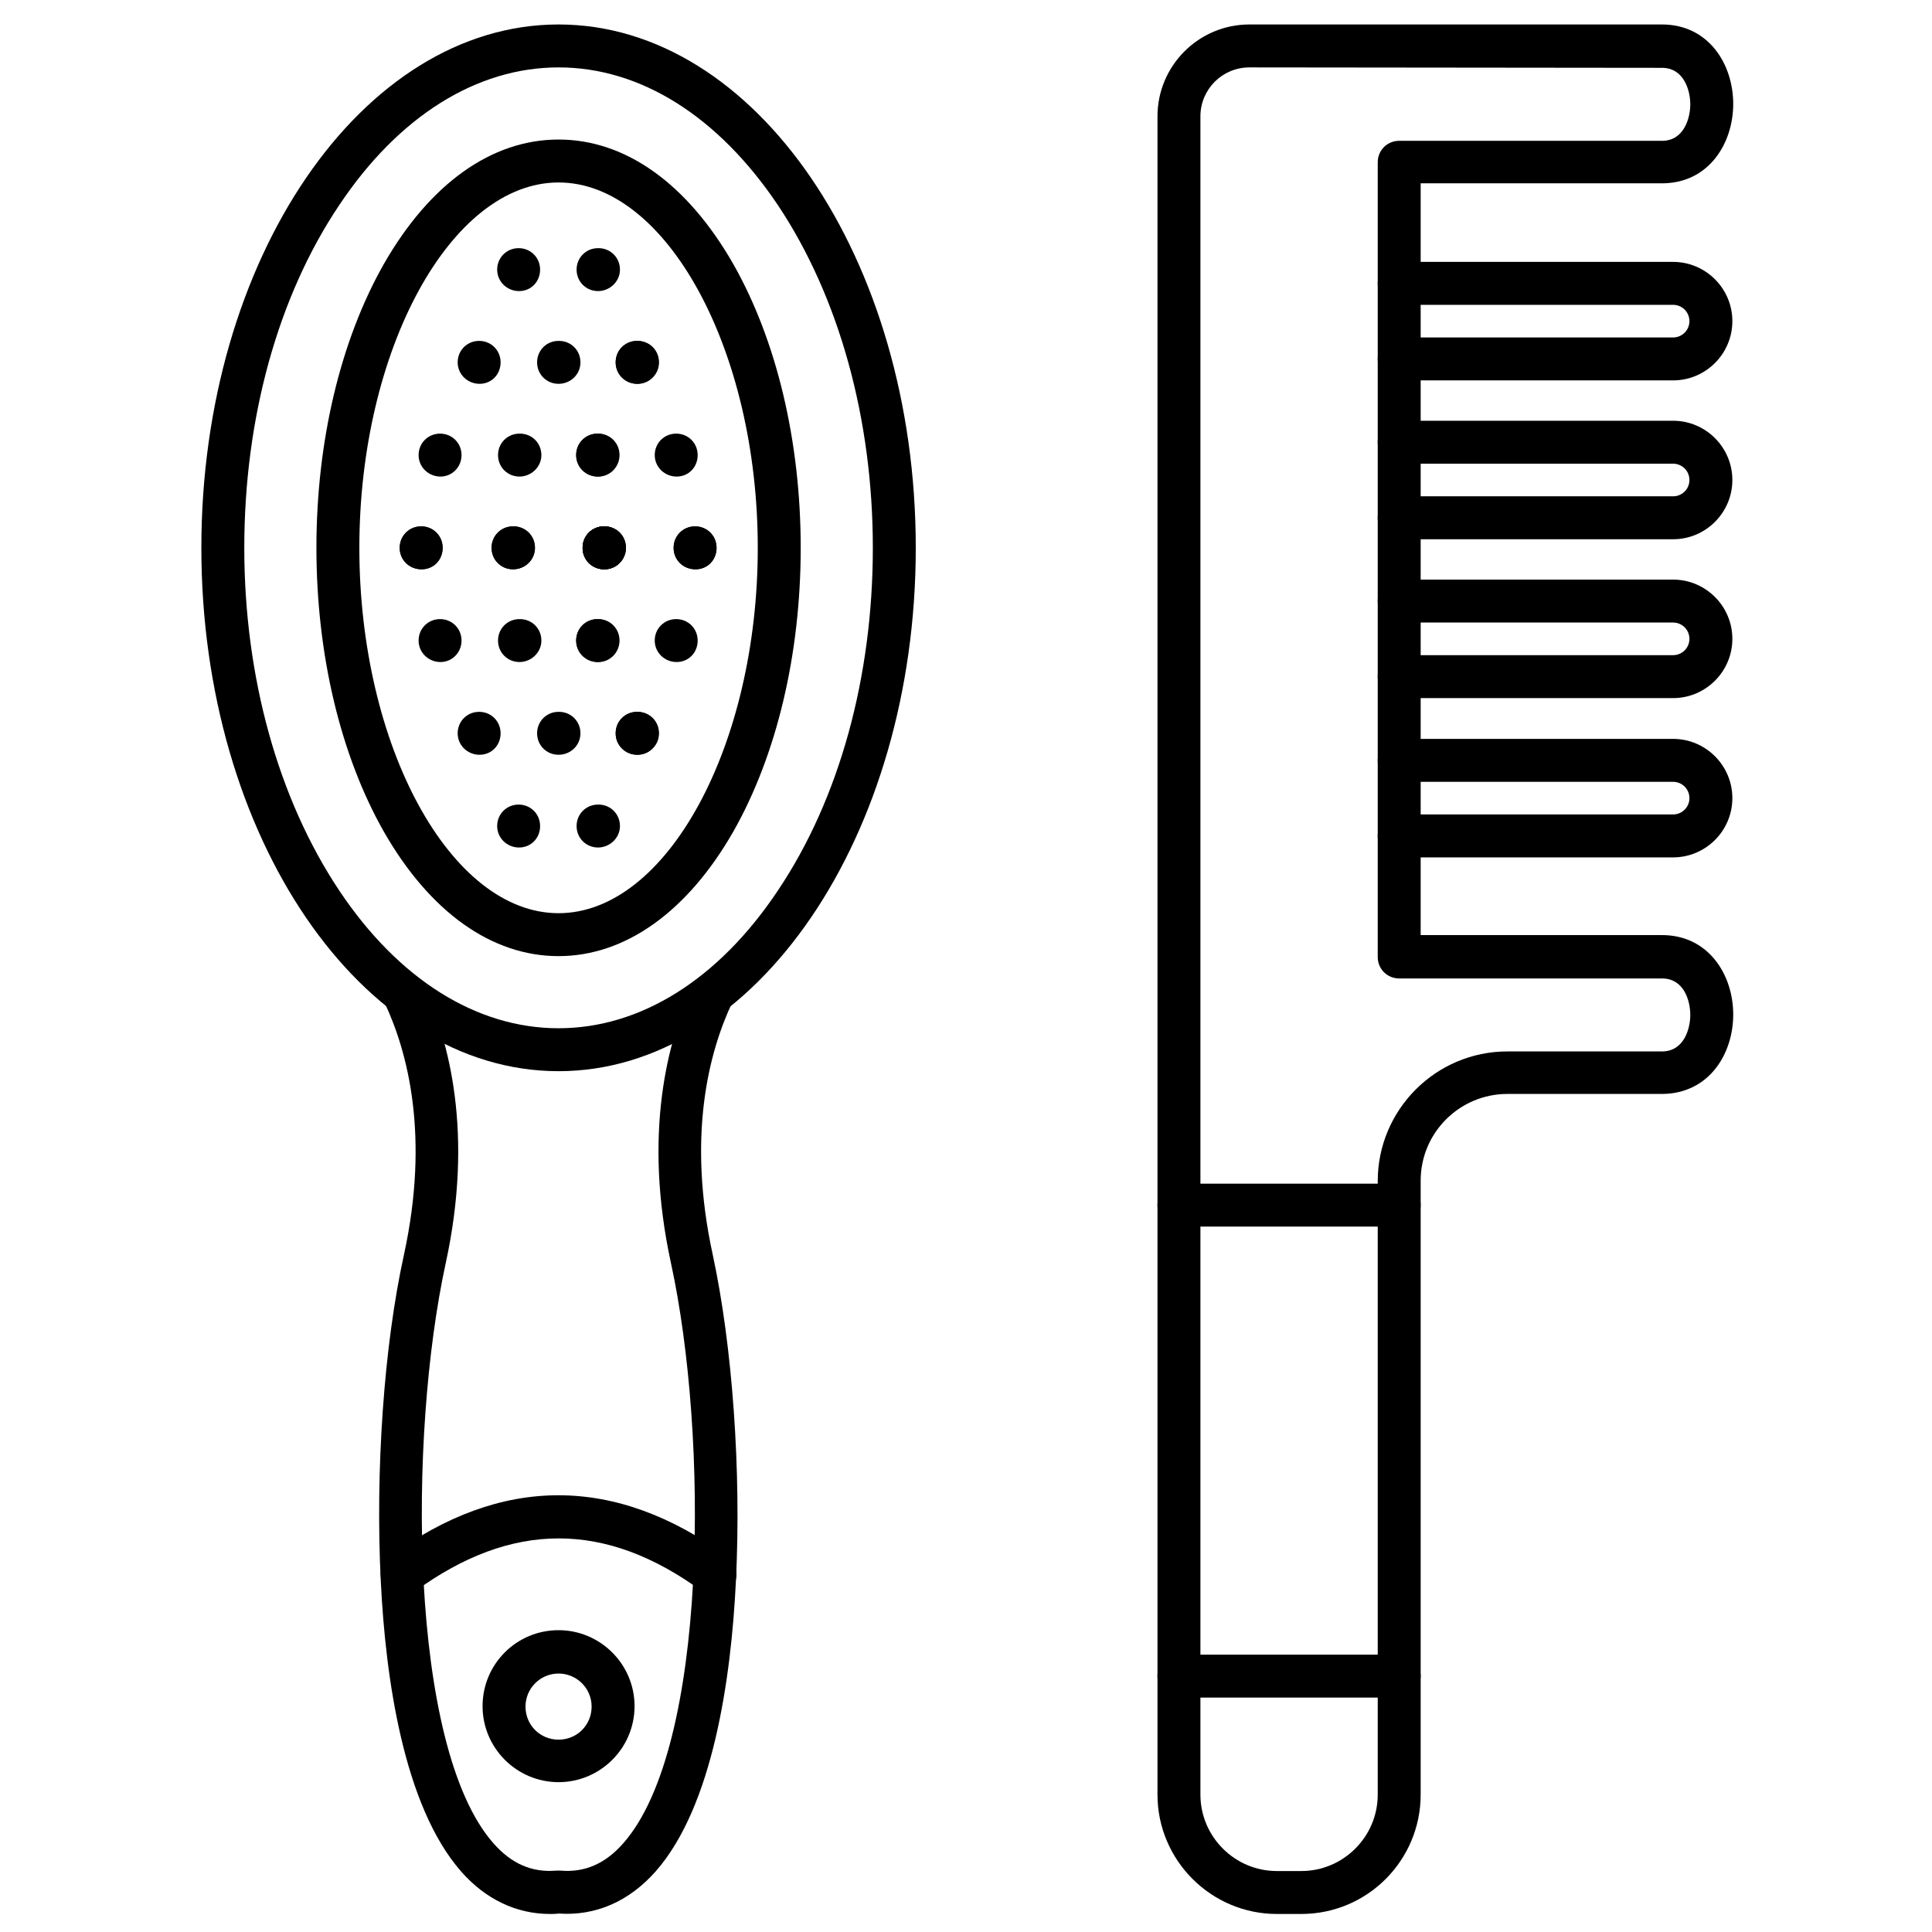
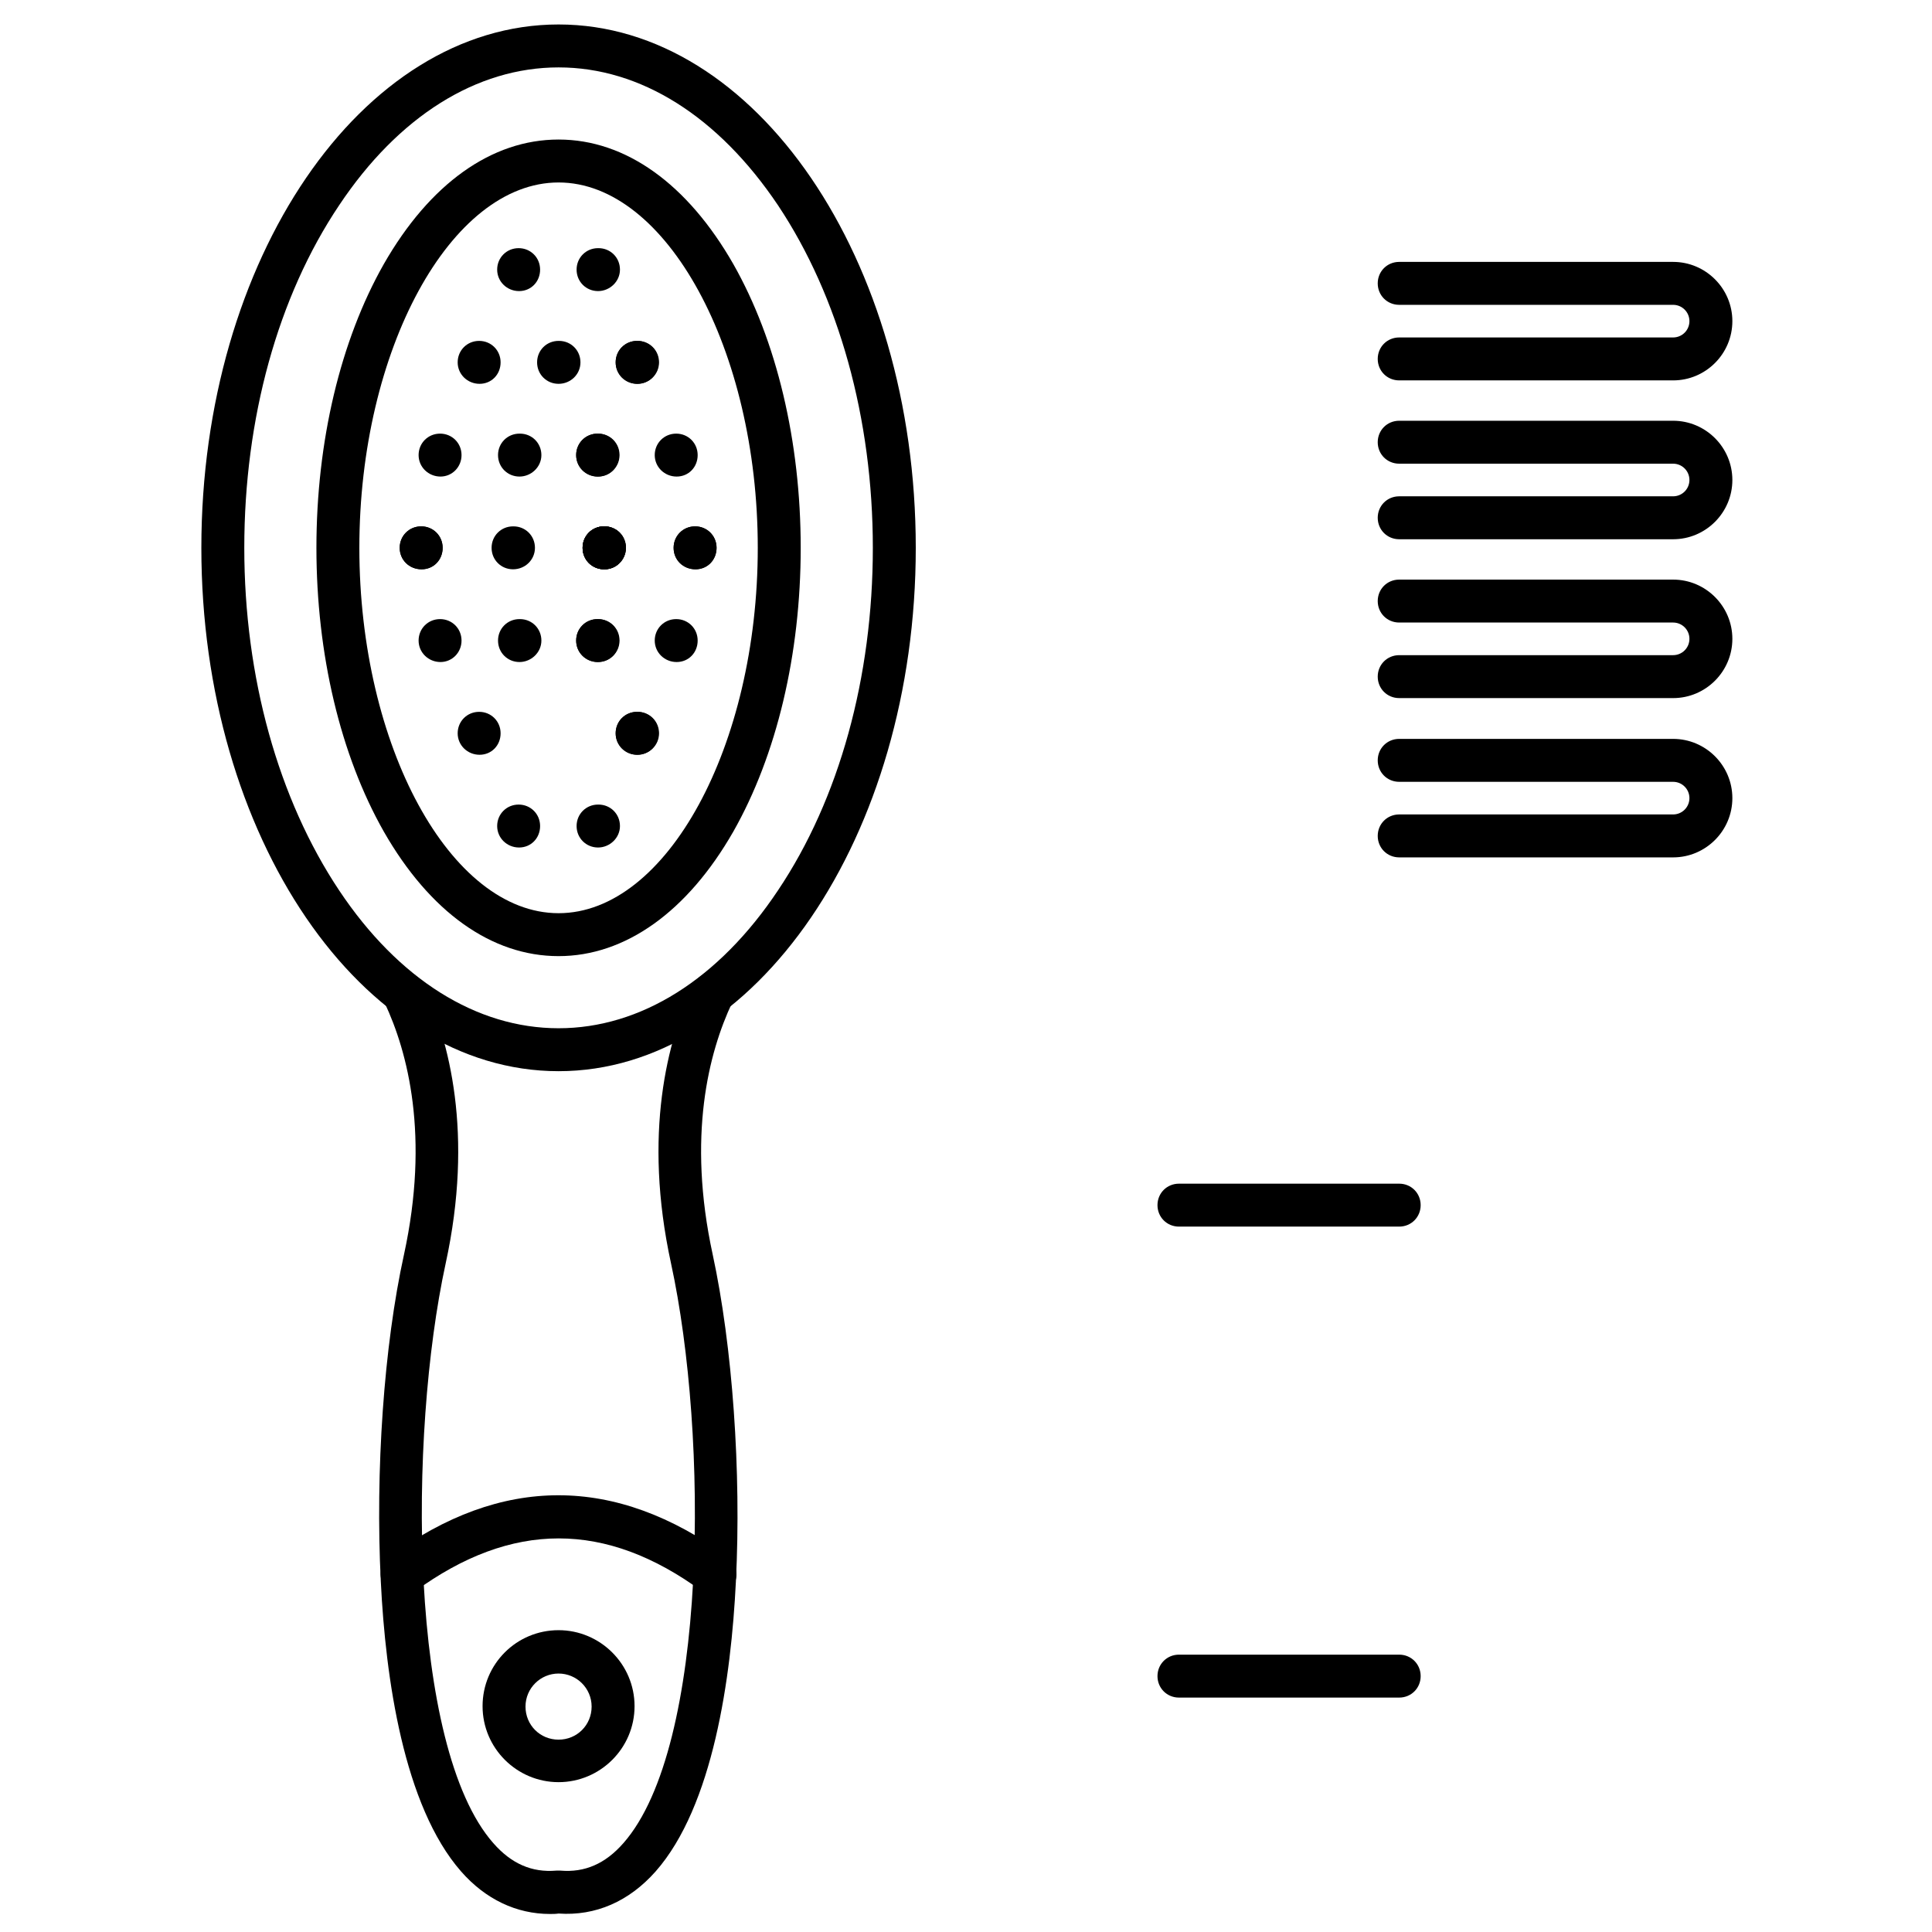
<svg xmlns="http://www.w3.org/2000/svg" id="Layer_1" enable-background="new 0 0 450 450" height="512" viewBox="0 0 450 450" width="512">
  <g>
    <g>
      <path d="m128.1 445.8c-7.8 0-15-3.4-20.7-9.9-13.4-15.3-17.6-45.1-18.7-67.5-1.3-25.7.7-54.9 5.4-76.2 6-27.6.9-47.1-4.5-58.6-1.2-2.5-.1-5.5 2.4-6.6 2.5-1.2 5.5-.1 6.6 2.4 6 12.9 11.8 34.6 5.2 64.9-8.7 40-8.7 112.5 11.1 135 4.2 4.8 9 6.9 14.7 6.4h.9c5.7.5 10.5-1.6 14.7-6.4 19.8-22.5 19.8-95 11.1-135-6.6-30.3-.8-52.1 5.2-64.9 1.2-2.5 4.1-3.6 6.6-2.4s3.6 4.1 2.4 6.6c-5.4 11.5-10.5 31-4.5 58.6 4.6 21.3 6.7 50.5 5.4 76.2-1.1 22.4-5.3 52.3-18.7 67.5-6.2 7-14 10.4-22.6 9.8-.7.1-1.3.1-2 .1z" />
    </g>
    <g>
      <path d="m130.1 249.5c-45.9 0-83.2-54.7-83.2-121.9s37.3-121.9 83.2-121.9 83.2 54.7 83.2 121.9-37.4 121.9-83.2 121.9zm0-233.8c-19.1 0-37.3 11.4-51.1 32.1-14.3 21.3-22.1 49.7-22.1 79.8s7.9 58.5 22.1 79.8c13.8 20.7 32 32.1 51.1 32.1s37.3-11.4 51.1-32.1c14.3-21.3 22.1-49.7 22.1-79.8s-7.9-58.5-22.1-79.8c-13.9-20.7-32-32.1-51.1-32.1z" />
    </g>
    <g>
      <path d="m130.1 222.7c-15.6 0-30-10.3-40.7-29-10.1-17.8-15.7-41.3-15.7-66.1s5.6-48.3 15.7-66.1c10.7-18.7 25.1-29 40.7-29s30 10.3 40.7 29c10.1 17.8 15.7 41.3 15.7 66.1s-5.6 48.3-15.7 66.1c-10.7 18.7-25.2 29-40.7 29zm0-180.2c-25.1 0-46.4 39-46.4 85.1s21.2 85.1 46.4 85.1 46.4-39 46.4-85.1-21.3-85.1-46.4-85.1z" />
    </g>
    <g>
      <g>
        <g>
          <path d="m119.5 132.6c-2.8 0-5-2.2-5-5s2.2-5 5-5h.1c2.8 0 5 2.2 5 5s-2.3 5-5.1 5z" />
        </g>
        <g>
          <path d="m140.7 132.6c-2.8 0-5-2.2-5-5s2.2-5 5-5h.1c2.8 0 5 2.2 5 5s-2.3 5-5.1 5z" />
        </g>
        <g>
          <path d="m98.2 132.6c-2.9 0-5.1-2.2-5.1-5s2.2-5 5-5 5 2.2 5 5-2.1 5-4.9 5z" />
        </g>
        <g>
          <path d="m162 132.6c-2.9 0-5.1-2.2-5.1-5s2.2-5 5-5 5 2.2 5 5-2.1 5-4.9 5z" />
        </g>
        <g>
          <path d="m140.8 132.6c-2.9 0-5.1-2.2-5.1-5s2.2-5 5-5 5 2.2 5 5-2.1 5-4.9 5z" />
        </g>
      </g>
      <g>
        <g>
          <path d="m121 111c-2.8 0-5-2.2-5-5s2.2-5 5-5h.1c2.8 0 5 2.2 5 5s-2.4 5-5.1 5z" />
        </g>
        <g>
          <path d="m139.2 111c-2.8 0-5-2.2-5-5s2.2-5 5-5h.1c2.8 0 5 2.2 5 5s-2.3 5-5.1 5z" />
        </g>
        <g>
          <path d="m102.6 111c-2.8 0-5.1-2.2-5.1-5s2.2-5 5-5 5 2.2 5 5-2.2 5-4.9 5z" />
        </g>
        <g>
          <path d="m157.6 111c-2.8 0-5.1-2.2-5.1-5s2.2-5 5-5 5 2.2 5 5-2.1 5-4.9 5z" />
        </g>
        <g>
          <path d="m139.3 111c-2.8 0-5.1-2.2-5.1-5s2.2-5 5-5 5 2.2 5 5-2.1 5-4.9 5z" />
        </g>
      </g>
      <g>
        <g>
          <path d="m130.1 89.4c-2.8 0-5-2.2-5-5s2.2-5 5-5h.1c2.8 0 5 2.2 5 5s-2.3 5-5.1 5z" />
        </g>
        <g>
-           <path d="m148.4 89.4c-2.8 0-5-2.2-5-5s2.2-5 5-5h.1c2.8 0 5 2.2 5 5s-2.3 5-5.1 5z" />
+           <path d="m148.4 89.4c-2.8 0-5-2.2-5-5s2.2-5 5-5h.1c2.8 0 5 2.2 5 5s-2.3 5-5.1 5" />
        </g>
        <g>
          <path d="m111.7 89.4c-2.8 0-5.1-2.2-5.1-5s2.2-5 5-5 5 2.2 5 5-2.1 5-4.9 5z" />
        </g>
        <g>
          <path d="m148.5 89.4c-2.8 0-5.1-2.2-5.1-5s2.2-5 5-5 5 2.2 5 5-2.2 5-4.9 5z" />
        </g>
      </g>
      <g>
        <g>
          <path d="m139.3 67.8c-2.8 0-5-2.2-5-5s2.2-5 5-5h.1c2.8 0 5 2.2 5 5s-2.4 5-5.1 5z" />
        </g>
        <g>
          <path d="m120.9 67.8c-2.8 0-5.1-2.2-5.1-5s2.2-5 5-5 5 2.2 5 5-2.1 5-4.9 5z" />
        </g>
      </g>
      <g>
        <g>
-           <path d="m119.5 132.6c-2.8 0-5-2.2-5-5s2.2-5 5-5h.1c2.8 0 5 2.2 5 5s-2.3 5-5.1 5z" />
-         </g>
+           </g>
        <g>
          <path d="m140.7 132.6c-2.8 0-5-2.2-5-5s2.2-5 5-5h.1c2.8 0 5 2.2 5 5s-2.3 5-5.1 5z" />
        </g>
        <g>
          <path d="m98.2 132.6c-2.9 0-5.1-2.2-5.1-5s2.2-5 5-5 5 2.2 5 5-2.1 5-4.9 5z" />
        </g>
        <g>
          <path d="m162 132.6c-2.9 0-5.1-2.2-5.1-5s2.2-5 5-5 5 2.2 5 5-2.1 5-4.9 5z" />
        </g>
        <g>
          <path d="m140.8 132.6c-2.9 0-5.1-2.2-5.1-5s2.2-5 5-5 5 2.2 5 5-2.1 5-4.9 5z" />
        </g>
      </g>
      <g>
        <g>
          <path d="m121 154.2c-2.8 0-5-2.2-5-5s2.2-5 5-5h.1c2.8 0 5 2.2 5 5s-2.4 5-5.1 5z" />
        </g>
        <g>
          <path d="m139.2 154.2c-2.8 0-5-2.2-5-5s2.2-5 5-5h.1c2.8 0 5 2.2 5 5s-2.3 5-5.1 5z" />
        </g>
        <g>
          <path d="m102.6 154.2c-2.8 0-5.1-2.2-5.1-5s2.2-5 5-5 5 2.2 5 5-2.2 5-4.9 5z" />
        </g>
        <g>
          <path d="m157.6 154.2c-2.8 0-5.1-2.2-5.1-5s2.2-5 5-5 5 2.2 5 5-2.1 5-4.9 5z" />
        </g>
        <g>
          <path d="m139.3 154.2c-2.8 0-5.1-2.2-5.1-5s2.2-5 5-5 5 2.2 5 5-2.1 5-4.9 5z" />
        </g>
      </g>
      <g>
        <g>
-           <path d="m130.1 175.8c-2.8 0-5-2.2-5-5s2.2-5 5-5h.1c2.8 0 5 2.2 5 5s-2.3 5-5.1 5z" />
-         </g>
+           </g>
        <g>
          <path d="m148.4 175.8c-2.8 0-5-2.2-5-5s2.2-5 5-5h.1c2.8 0 5 2.2 5 5s-2.3 5-5.1 5z" />
        </g>
        <g>
          <path d="m111.7 175.8c-2.8 0-5.1-2.2-5.1-5s2.2-5 5-5 5 2.2 5 5-2.1 5-4.9 5z" />
        </g>
        <g>
          <path d="m148.5 175.8c-2.8 0-5.1-2.2-5.1-5s2.2-5 5-5 5 2.2 5 5-2.2 5-4.9 5z" />
        </g>
      </g>
      <g>
        <g>
          <path d="m139.3 197.4c-2.8 0-5-2.2-5-5s2.2-5 5-5h.1c2.8 0 5 2.2 5 5s-2.4 5-5.1 5z" />
        </g>
        <g>
          <path d="m120.9 197.4c-2.8 0-5.1-2.2-5.1-5s2.2-5 5-5 5 2.2 5 5-2.1 5-4.9 5z" />
        </g>
      </g>
    </g>
    <g>
      <path d="m130.1 415.1c-9.7 0-17.7-7.9-17.7-17.7s7.9-17.7 17.7-17.7c9.7 0 17.7 7.9 17.7 17.7s-8 17.7-17.7 17.7zm0-25.3c-4.2 0-7.7 3.4-7.7 7.7s3.4 7.7 7.7 7.7 7.7-3.4 7.7-7.7-3.5-7.7-7.7-7.7z" />
    </g>
    <g>
      <path d="m93.6 371.6c-1.5 0-3.1-.7-4-2-1.6-2.2-1.1-5.4 1.1-7 26.1-19.1 52.6-19.1 78.8 0 2.2 1.6 2.7 4.8 1.1 7s-4.8 2.7-7 1.1c-22.5-16.5-44.4-16.5-67 0-.9.6-1.9.9-3 .9z" />
    </g>
    <g>
-       <path d="m303.1 445.8h-5.7c-15.3 0-27.8-12.5-27.8-27.8v-390.9c0-11.8 9.6-21.4 21.4-21.4h96.1c10.9 0 16.6 9.3 16.6 18.5s-5.7 18.5-16.6 18.5h-56.2v175.1h56.2c10.9 0 16.6 9.3 16.6 18.5 0 4.6-1.4 9-3.9 12.3-3 4-7.5 6.2-12.7 6.2h-36c-11.1 0-20.2 9-20.2 20.2v143c0 15.3-12.4 27.8-27.8 27.8zm-12.1-430.1c-6.3 0-11.4 5.1-11.4 11.4v390.9c0 9.8 8 17.8 17.8 17.8h5.7c9.8 0 17.8-8 17.8-17.8v-142.9c0-16.6 13.5-30.2 30.2-30.2h36c5.2 0 6.6-5.4 6.6-8.5 0-3.2-1.4-8.5-6.6-8.5h-61.2c-2.8 0-5-2.2-5-5v-185.1c0-2.8 2.2-5 5-5h61.2c5.2 0 6.6-5.4 6.6-8.5s-1.4-8.5-6.6-8.5z" />
-     </g>
+       </g>
    <g>
      <path d="m325.9 395.4h-51.3c-2.8 0-5-2.2-5-5s2.2-5 5-5h51.3c2.8 0 5 2.2 5 5s-2.2 5-5 5z" />
    </g>
    <g>
      <path d="m325.9 285.7h-51.3c-2.8 0-5-2.2-5-5s2.2-5 5-5h51.3c2.8 0 5 2.2 5 5s-2.2 5-5 5z" />
    </g>
    <g>
      <path d="m389.7 88.6h-63.8c-2.8 0-5-2.2-5-5s2.2-5 5-5h63.8c2.1 0 3.8-1.7 3.8-3.8s-1.7-3.8-3.8-3.8h-63.8c-2.8 0-5-2.2-5-5s2.2-5 5-5h63.8c7.6 0 13.8 6.2 13.8 13.8s-6.2 13.8-13.8 13.8z" />
    </g>
    <g>
      <path d="m389.7 125.6h-63.8c-2.8 0-5-2.2-5-5s2.2-5 5-5h63.8c2.1 0 3.8-1.7 3.8-3.8s-1.7-3.8-3.8-3.8h-63.8c-2.8 0-5-2.2-5-5s2.2-5 5-5h63.8c7.6 0 13.8 6.2 13.8 13.8s-6.2 13.8-13.8 13.8z" />
    </g>
    <g>
      <path d="m389.7 162.6h-63.8c-2.8 0-5-2.2-5-5s2.2-5 5-5h63.8c2.1 0 3.8-1.7 3.8-3.8s-1.7-3.8-3.8-3.8h-63.8c-2.8 0-5-2.2-5-5s2.2-5 5-5h63.8c7.6 0 13.8 6.2 13.8 13.8s-6.2 13.8-13.8 13.8z" />
    </g>
    <g>
      <path d="m389.7 199.7h-63.8c-2.8 0-5-2.2-5-5s2.2-5 5-5h63.8c2.1 0 3.8-1.7 3.8-3.8s-1.7-3.8-3.8-3.8h-63.8c-2.8 0-5-2.2-5-5s2.2-5 5-5h63.8c7.6 0 13.8 6.2 13.8 13.8s-6.2 13.8-13.8 13.8z" />
    </g>
  </g>
</svg>